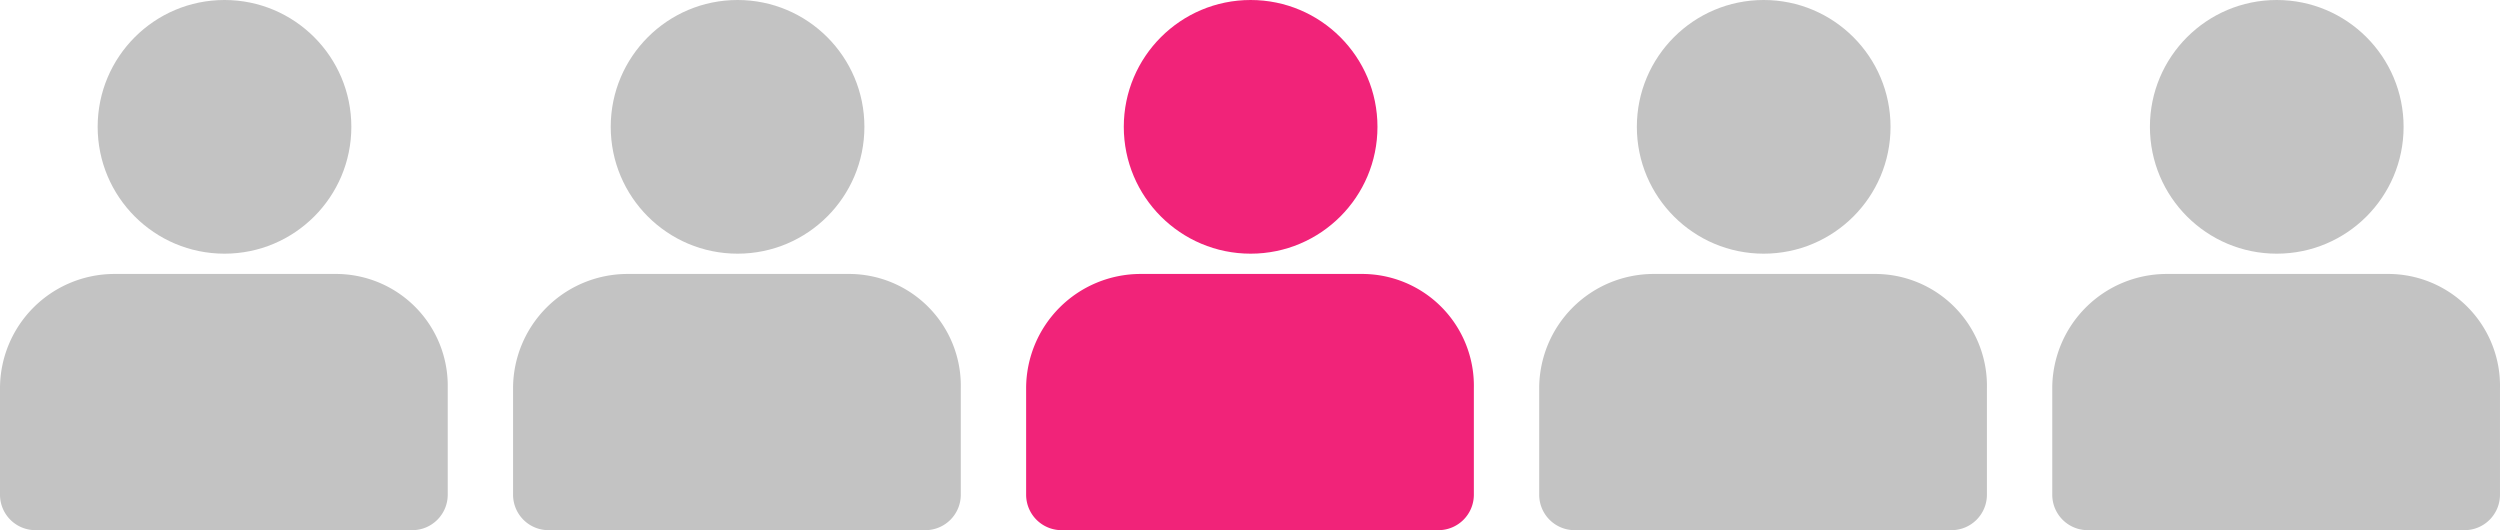
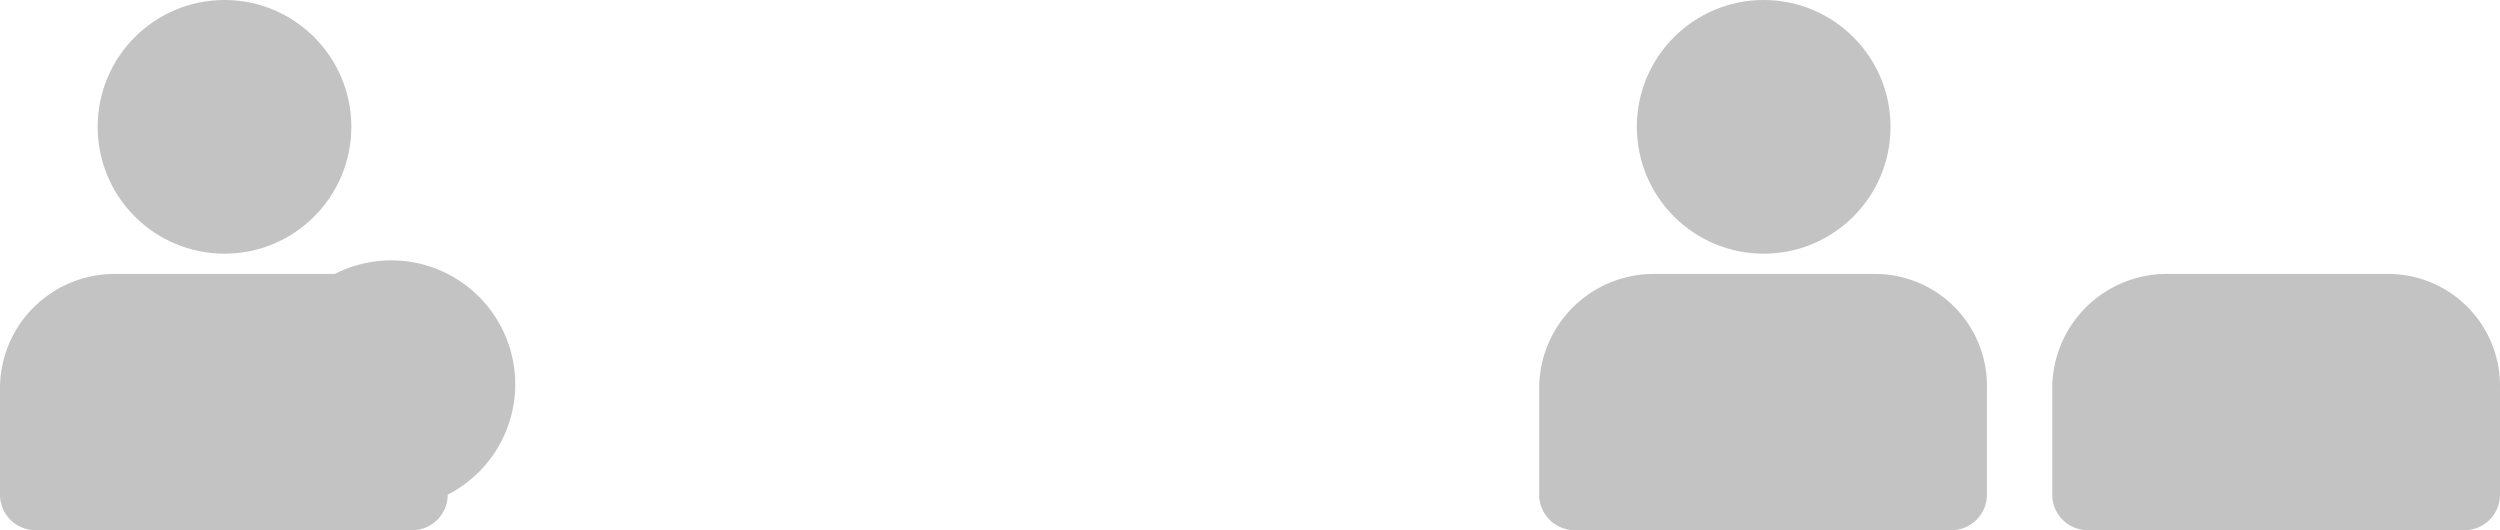
<svg xmlns="http://www.w3.org/2000/svg" viewBox="0 0 292.361 62">
  <defs>
    <style>
      .cls-1 {
        fill: #c3c3c3;
      }

      .cls-2 {
        fill: #f12379;
      }
    </style>
  </defs>
  <g id="Group_2355" data-name="Group 2355" transform="translate(-1033 -7098)">
    <g id="Group_2350" data-name="Group 2350" transform="translate(1093 7098)">
-       <circle id="Ellipse_514" data-name="Ellipse 514" class="cls-1" cx="14.833" cy="14.833" r="14.833" transform="translate(11.421)" />
-       <path id="Path_819" data-name="Path 819" class="cls-1" d="M39.158,21.6H13.349A13.388,13.388,0,0,0,0,34.949V47.409a4.146,4.146,0,0,0,4.153,4.153H48.206a4.146,4.146,0,0,0,4.153-4.153V34.949A13.077,13.077,0,0,0,39.158,21.6Z" transform="translate(0 10.438)" />
-     </g>
+       </g>
    <g id="Group_2351" data-name="Group 2351" transform="translate(1033 7098)">
      <circle id="Ellipse_514-2" data-name="Ellipse 514" class="cls-1" cx="14.833" cy="14.833" r="14.833" transform="translate(11.421)" />
-       <path id="Path_819-2" data-name="Path 819" class="cls-1" d="M39.158,21.6H13.349A13.388,13.388,0,0,0,0,34.949V47.409a4.146,4.146,0,0,0,4.153,4.153H48.206a4.146,4.146,0,0,0,4.153-4.153V34.949A13.077,13.077,0,0,0,39.158,21.6Z" transform="translate(0 10.438)" />
+       <path id="Path_819-2" data-name="Path 819" class="cls-1" d="M39.158,21.6H13.349A13.388,13.388,0,0,0,0,34.949V47.409a4.146,4.146,0,0,0,4.153,4.153H48.206a4.146,4.146,0,0,0,4.153-4.153A13.077,13.077,0,0,0,39.158,21.6Z" transform="translate(0 10.438)" />
    </g>
    <g id="Group_2352" data-name="Group 2352" transform="translate(1153 7098)">
-       <circle id="Ellipse_514-3" data-name="Ellipse 514" class="cls-2" cx="14.833" cy="14.833" r="14.833" transform="translate(11.421)" />
-       <path id="Path_819-3" data-name="Path 819" class="cls-2" d="M39.158,21.6H13.349A13.388,13.388,0,0,0,0,34.949V47.409a4.146,4.146,0,0,0,4.153,4.153H48.206a4.146,4.146,0,0,0,4.153-4.153V34.949A13.077,13.077,0,0,0,39.158,21.6Z" transform="translate(0 10.438)" />
-     </g>
+       </g>
    <g id="Group_2353" data-name="Group 2353" transform="translate(1213 7098)">
      <circle id="Ellipse_514-4" data-name="Ellipse 514" class="cls-1" cx="14.833" cy="14.833" r="14.833" transform="translate(11.421)" />
      <path id="Path_819-4" data-name="Path 819" class="cls-1" d="M39.158,21.6H13.349A13.388,13.388,0,0,0,0,34.949V47.409a4.146,4.146,0,0,0,4.153,4.153H48.206a4.146,4.146,0,0,0,4.153-4.153V34.949A13.077,13.077,0,0,0,39.158,21.6Z" transform="translate(0 10.438)" />
    </g>
    <g id="Group_2354" data-name="Group 2354" transform="translate(1273 7098)">
-       <circle id="Ellipse_514-5" data-name="Ellipse 514" class="cls-1" cx="14.833" cy="14.833" r="14.833" transform="translate(11.421)" />
      <path id="Path_819-5" data-name="Path 819" class="cls-1" d="M39.158,21.6H13.349A13.388,13.388,0,0,0,0,34.949V47.409a4.146,4.146,0,0,0,4.153,4.153H48.206a4.146,4.146,0,0,0,4.153-4.153V34.949A13.077,13.077,0,0,0,39.158,21.6Z" transform="translate(0 10.438)" />
    </g>
  </g>
</svg>